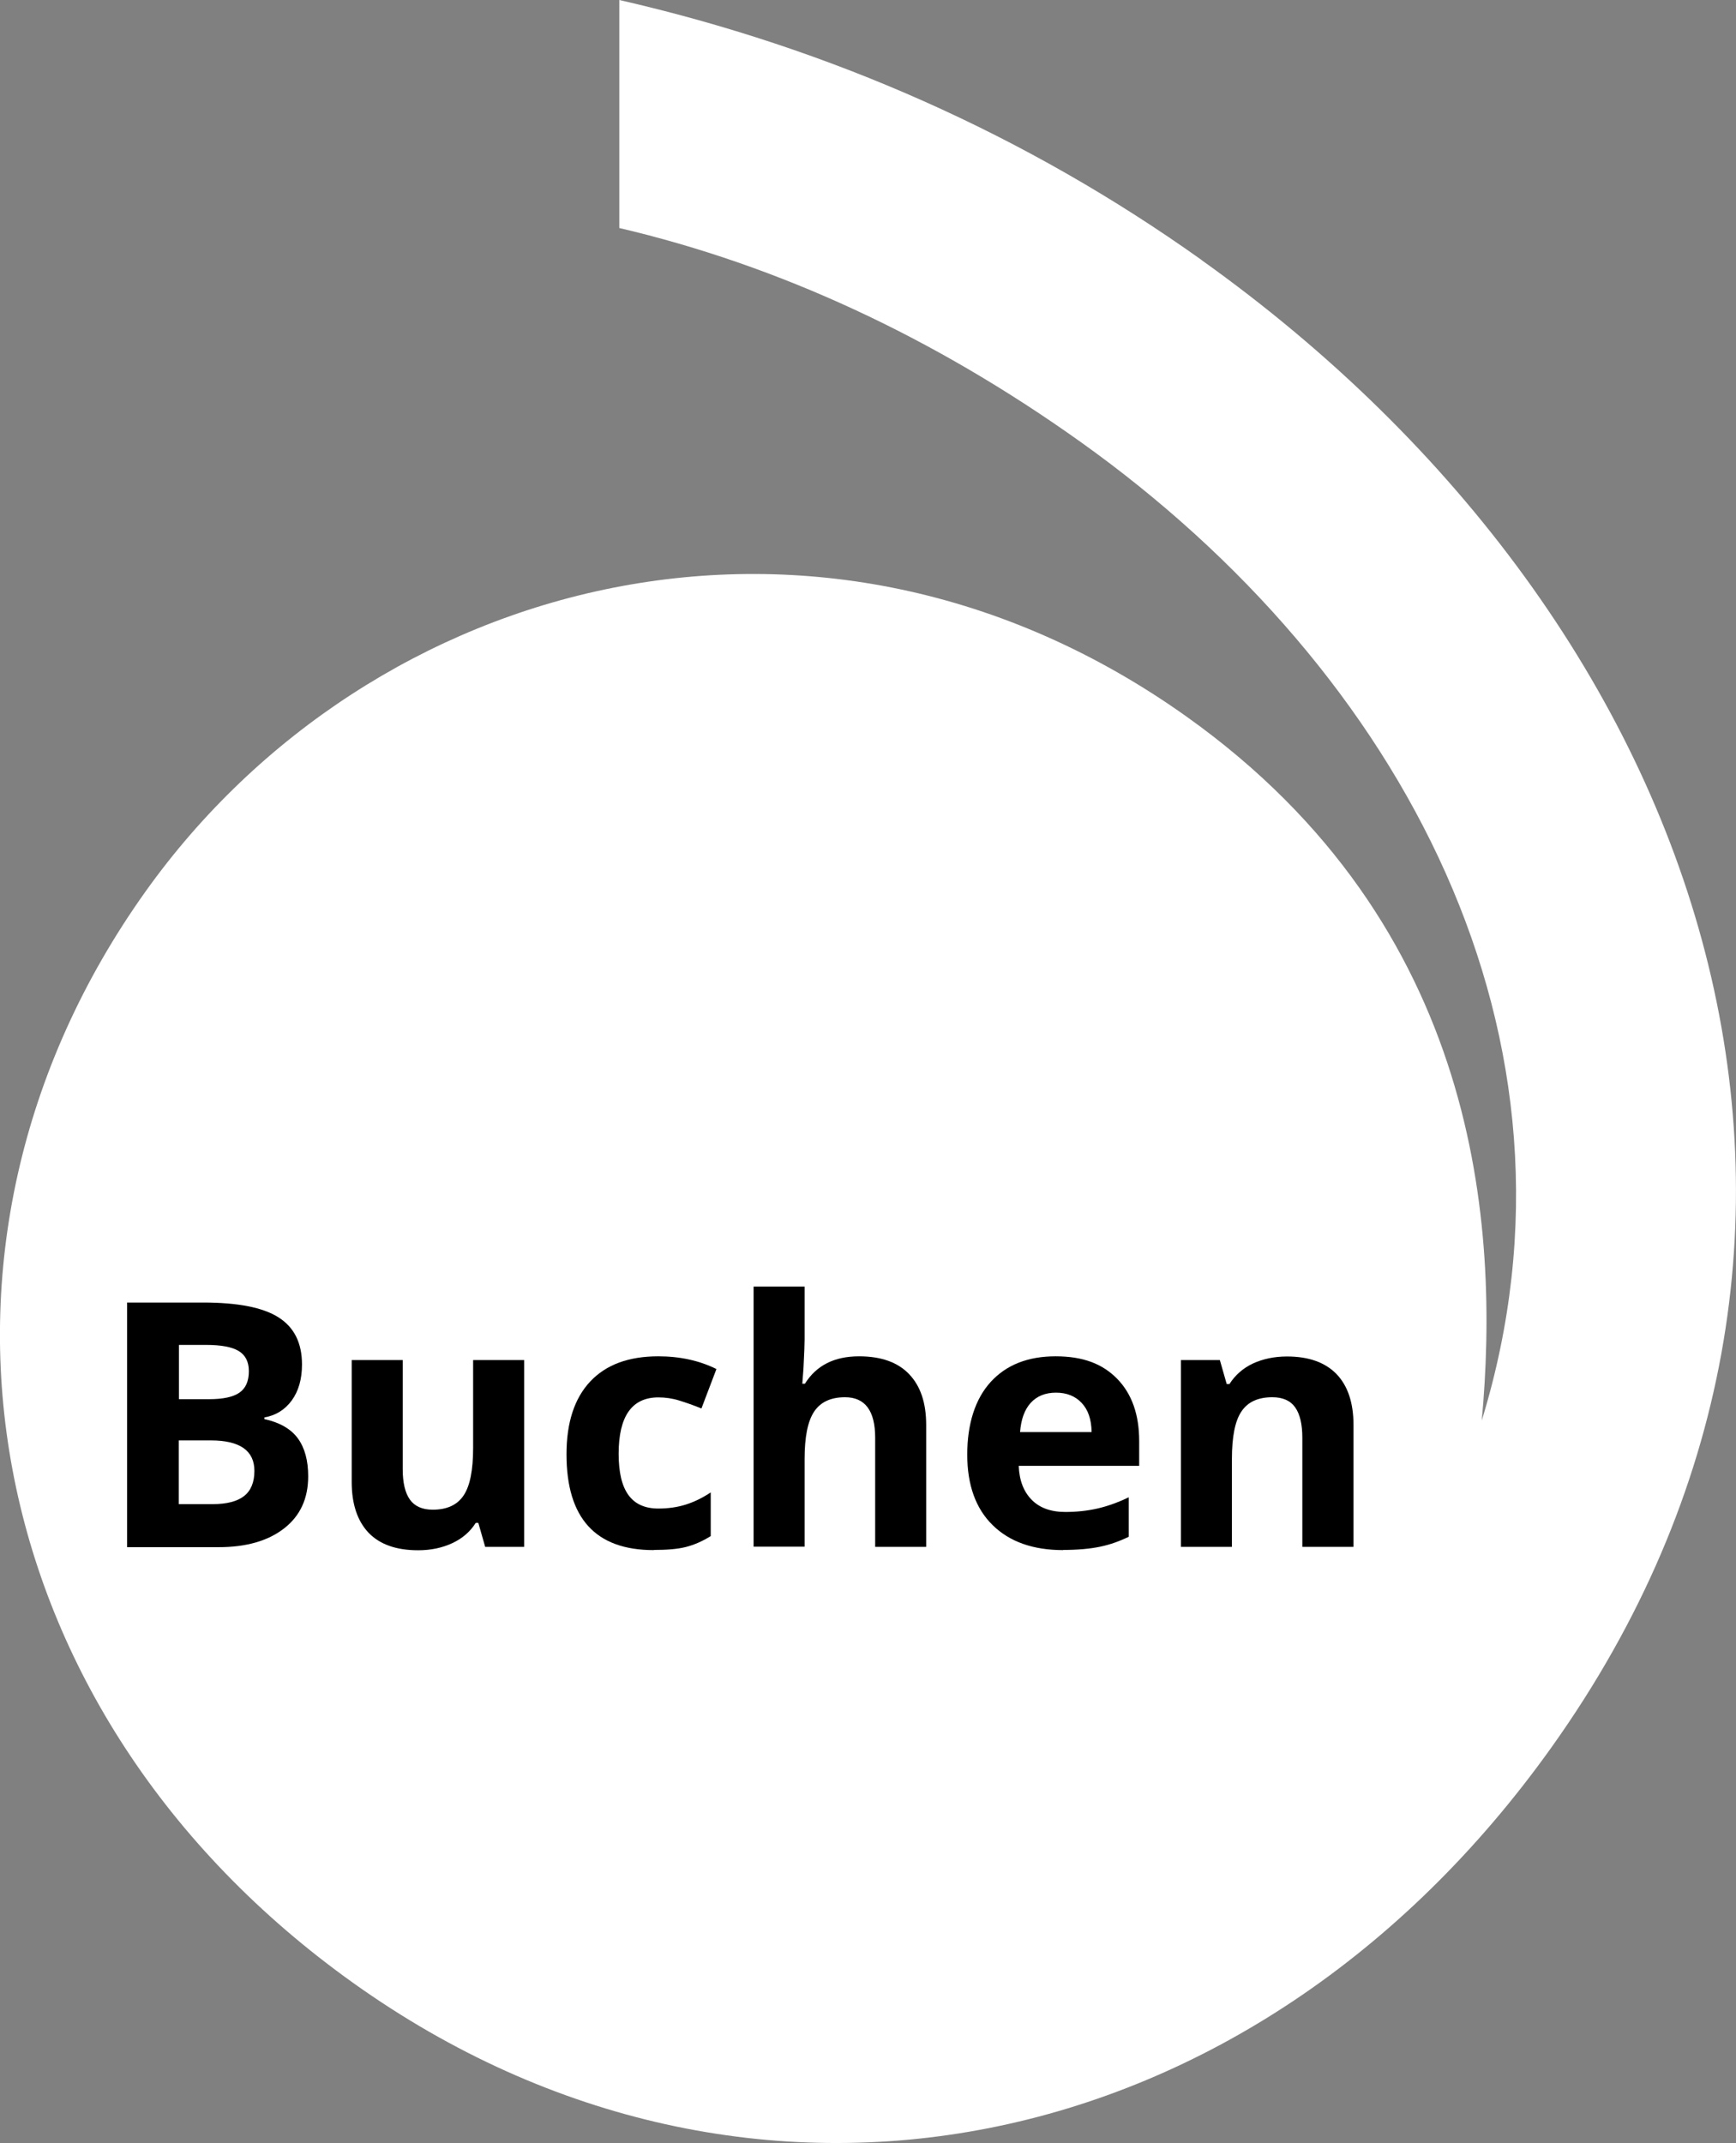
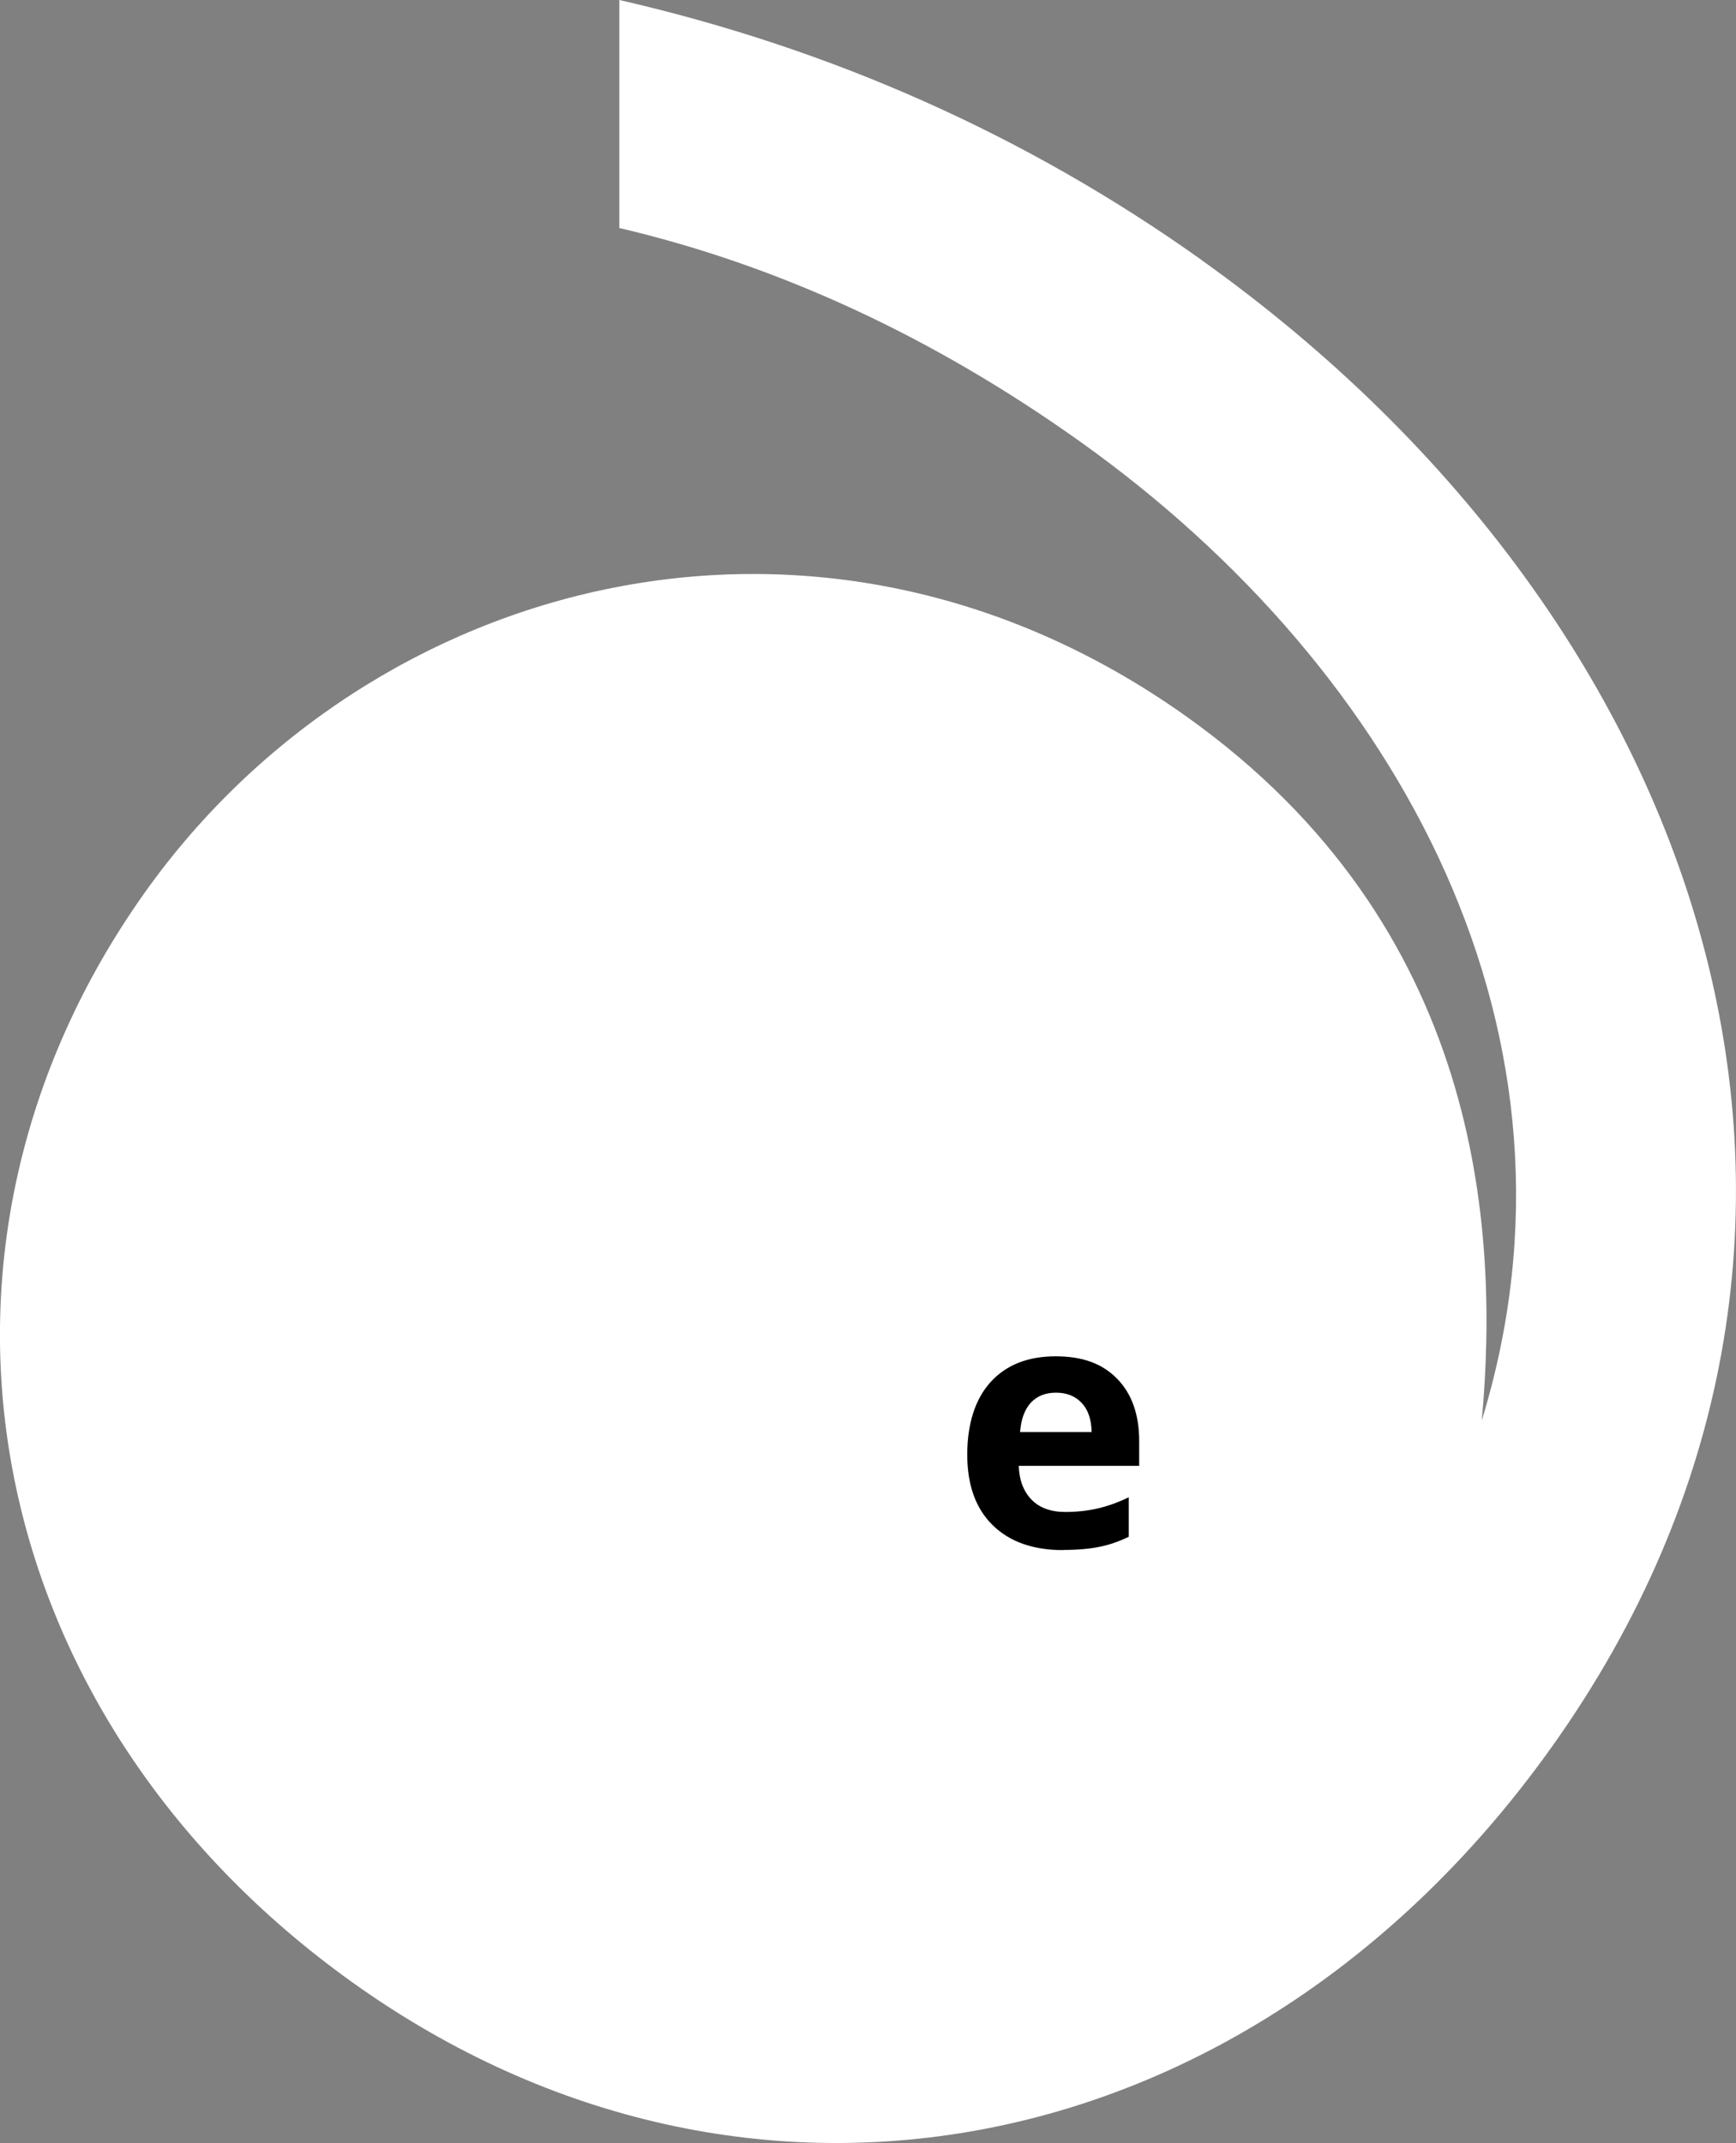
<svg xmlns="http://www.w3.org/2000/svg" id="Ebene_2" data-name="Ebene 2" viewBox="0 0 106.52 131.49">
  <rect x="0" y="0" width="106.52" height="131.49" fill="#808080" stroke="none" />
  <defs>
    <style> .cls-1 { fill: #000; } .cls-1, .cls-2 { stroke-width: 0px; } .cls-2 { fill: #fff; } </style>
  </defs>
  <g id="Ebene_3" data-name="Ebene 3">
    <path class="cls-2" d="M73.74,15.96C62.95,8.27,50.94,2.96,38,0v13.99c9.77,2.29,19.27,6.68,28.31,13.13,19.71,14.06,31.83,36.51,24.61,60.04,1.1-11.96-.12-30.35-18.07-43.16-22.53-16.07-50.11-8.66-63.92,10.7-15.56,21.82-10.47,50.41,12.76,66.98,24.28,17.32,55.19,11.22,73.51-14.47,22.09-30.97,10.21-68.66-21.47-91.25h0Z" />
  </g>
  <g id="Ebene_2-2" data-name="Ebene 2">
    <g>
-       <path class="cls-1" d="M7.79,79.92h4.67c2.13,0,3.67.3,4.63.91.96.61,1.44,1.57,1.44,2.89,0,.9-.21,1.63-.63,2.21-.42.57-.98.92-1.68,1.04v.1c.95.21,1.64.61,2.06,1.19.42.58.63,1.35.63,2.32,0,1.37-.49,2.43-1.48,3.2-.99.77-2.33,1.15-4.02,1.15h-5.61v-14.99ZM10.97,85.85h1.85c.86,0,1.48-.13,1.87-.4s.58-.71.58-1.32c0-.57-.21-.99-.63-1.24-.42-.25-1.09-.37-1.99-.37h-1.67v3.33ZM10.97,88.38v3.91h2.07c.88,0,1.52-.17,1.94-.5s.63-.85.63-1.54c0-1.24-.89-1.87-2.67-1.87h-1.97Z" />
-       <path class="cls-1" d="M29.77,94.91l-.42-1.47h-.16c-.33.53-.81.95-1.43,1.24-.62.29-1.32.44-2.1.44-1.35,0-2.36-.36-3.05-1.08-.68-.72-1.03-1.76-1.03-3.11v-7.48h3.13v6.7c0,.83.15,1.45.44,1.86.29.41.76.62,1.4.62.88,0,1.51-.29,1.9-.88.39-.58.58-1.55.58-2.91v-5.39h3.13v11.46h-2.4Z" />
-       <path class="cls-1" d="M40.11,95.11c-3.57,0-5.35-1.96-5.35-5.88,0-1.95.49-3.44,1.46-4.47.97-1.03,2.36-1.54,4.17-1.54,1.33,0,2.52.26,3.57.78l-.92,2.42c-.49-.2-.95-.36-1.37-.49-.42-.13-.85-.19-1.27-.19-1.63,0-2.44,1.16-2.44,3.46s.81,3.36,2.44,3.36c.6,0,1.16-.08,1.67-.24.51-.16,1.03-.41,1.54-.75v2.68c-.51.32-1.02.54-1.53.67s-1.17.18-1.95.18Z" />
-       <path class="cls-1" d="M56.83,94.91h-3.13v-6.7c0-1.65-.62-2.48-1.85-2.48-.88,0-1.51.3-1.9.89s-.58,1.56-.58,2.89v5.39h-3.13v-15.96h3.13v3.25c0,.25-.02.85-.07,1.79l-.07.92h.16c.7-1.12,1.8-1.68,3.32-1.68,1.35,0,2.37.36,3.07,1.09s1.05,1.76,1.05,3.12v7.47Z" />
      <path class="cls-1" d="M65.24,95.11c-1.85,0-3.29-.51-4.33-1.53s-1.56-2.46-1.56-4.33.48-3.41,1.44-4.46c.96-1.05,2.29-1.57,3.98-1.57s2.88.46,3.78,1.38,1.35,2.2,1.35,3.82v1.52h-7.39c.03.89.3,1.58.79,2.08s1.18.75,2.07.75c.69,0,1.34-.07,1.96-.21s1.26-.37,1.93-.69v2.42c-.55.27-1.13.48-1.75.61-.62.13-1.38.2-2.28.2ZM64.8,85.45c-.66,0-1.18.21-1.56.63-.38.42-.59,1.02-.65,1.79h4.39c-.01-.77-.21-1.37-.61-1.79-.39-.42-.92-.63-1.58-.63Z" />
-       <path class="cls-1" d="M83.04,94.91h-3.13v-6.7c0-.83-.15-1.45-.44-1.86-.29-.41-.76-.62-1.4-.62-.88,0-1.51.29-1.9.88-.39.58-.58,1.55-.58,2.91v5.39h-3.13v-11.46h2.39l.42,1.47h.17c.35-.55.83-.97,1.44-1.26.61-.28,1.31-.43,2.09-.43,1.33,0,2.34.36,3.04,1.08.69.72,1.04,1.76,1.04,3.12v7.47Z" />
    </g>
  </g>
</svg>